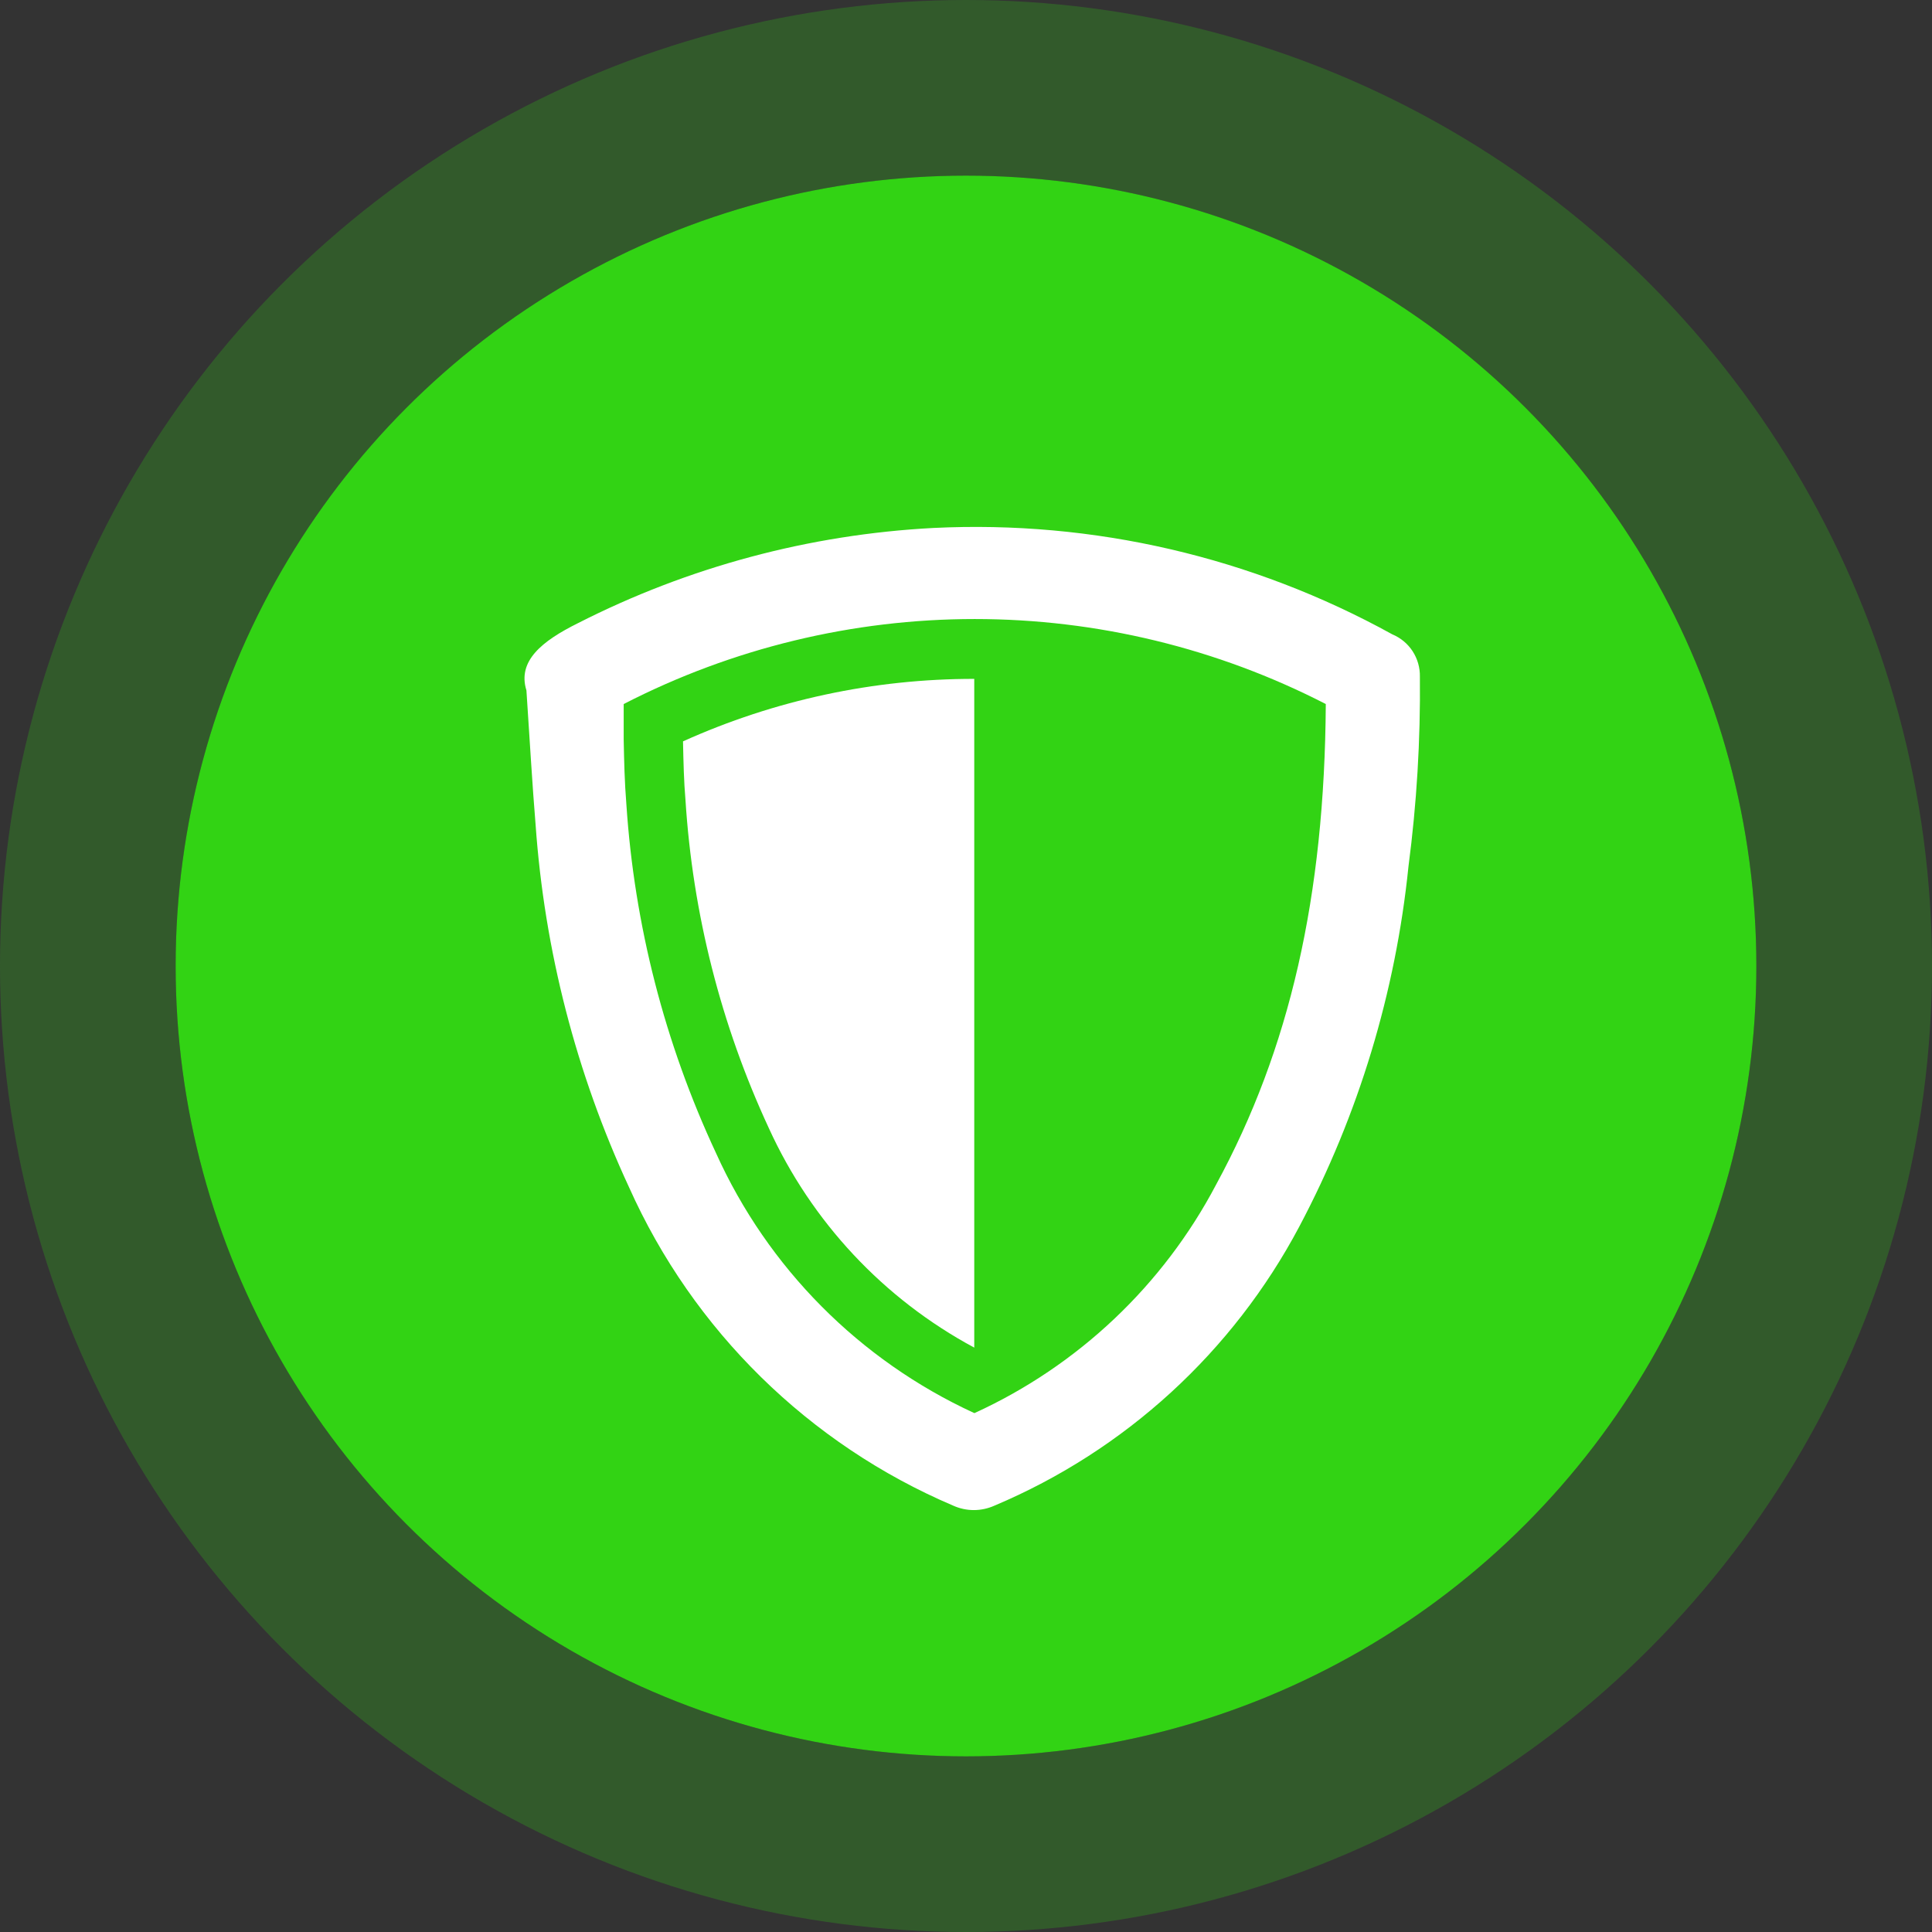
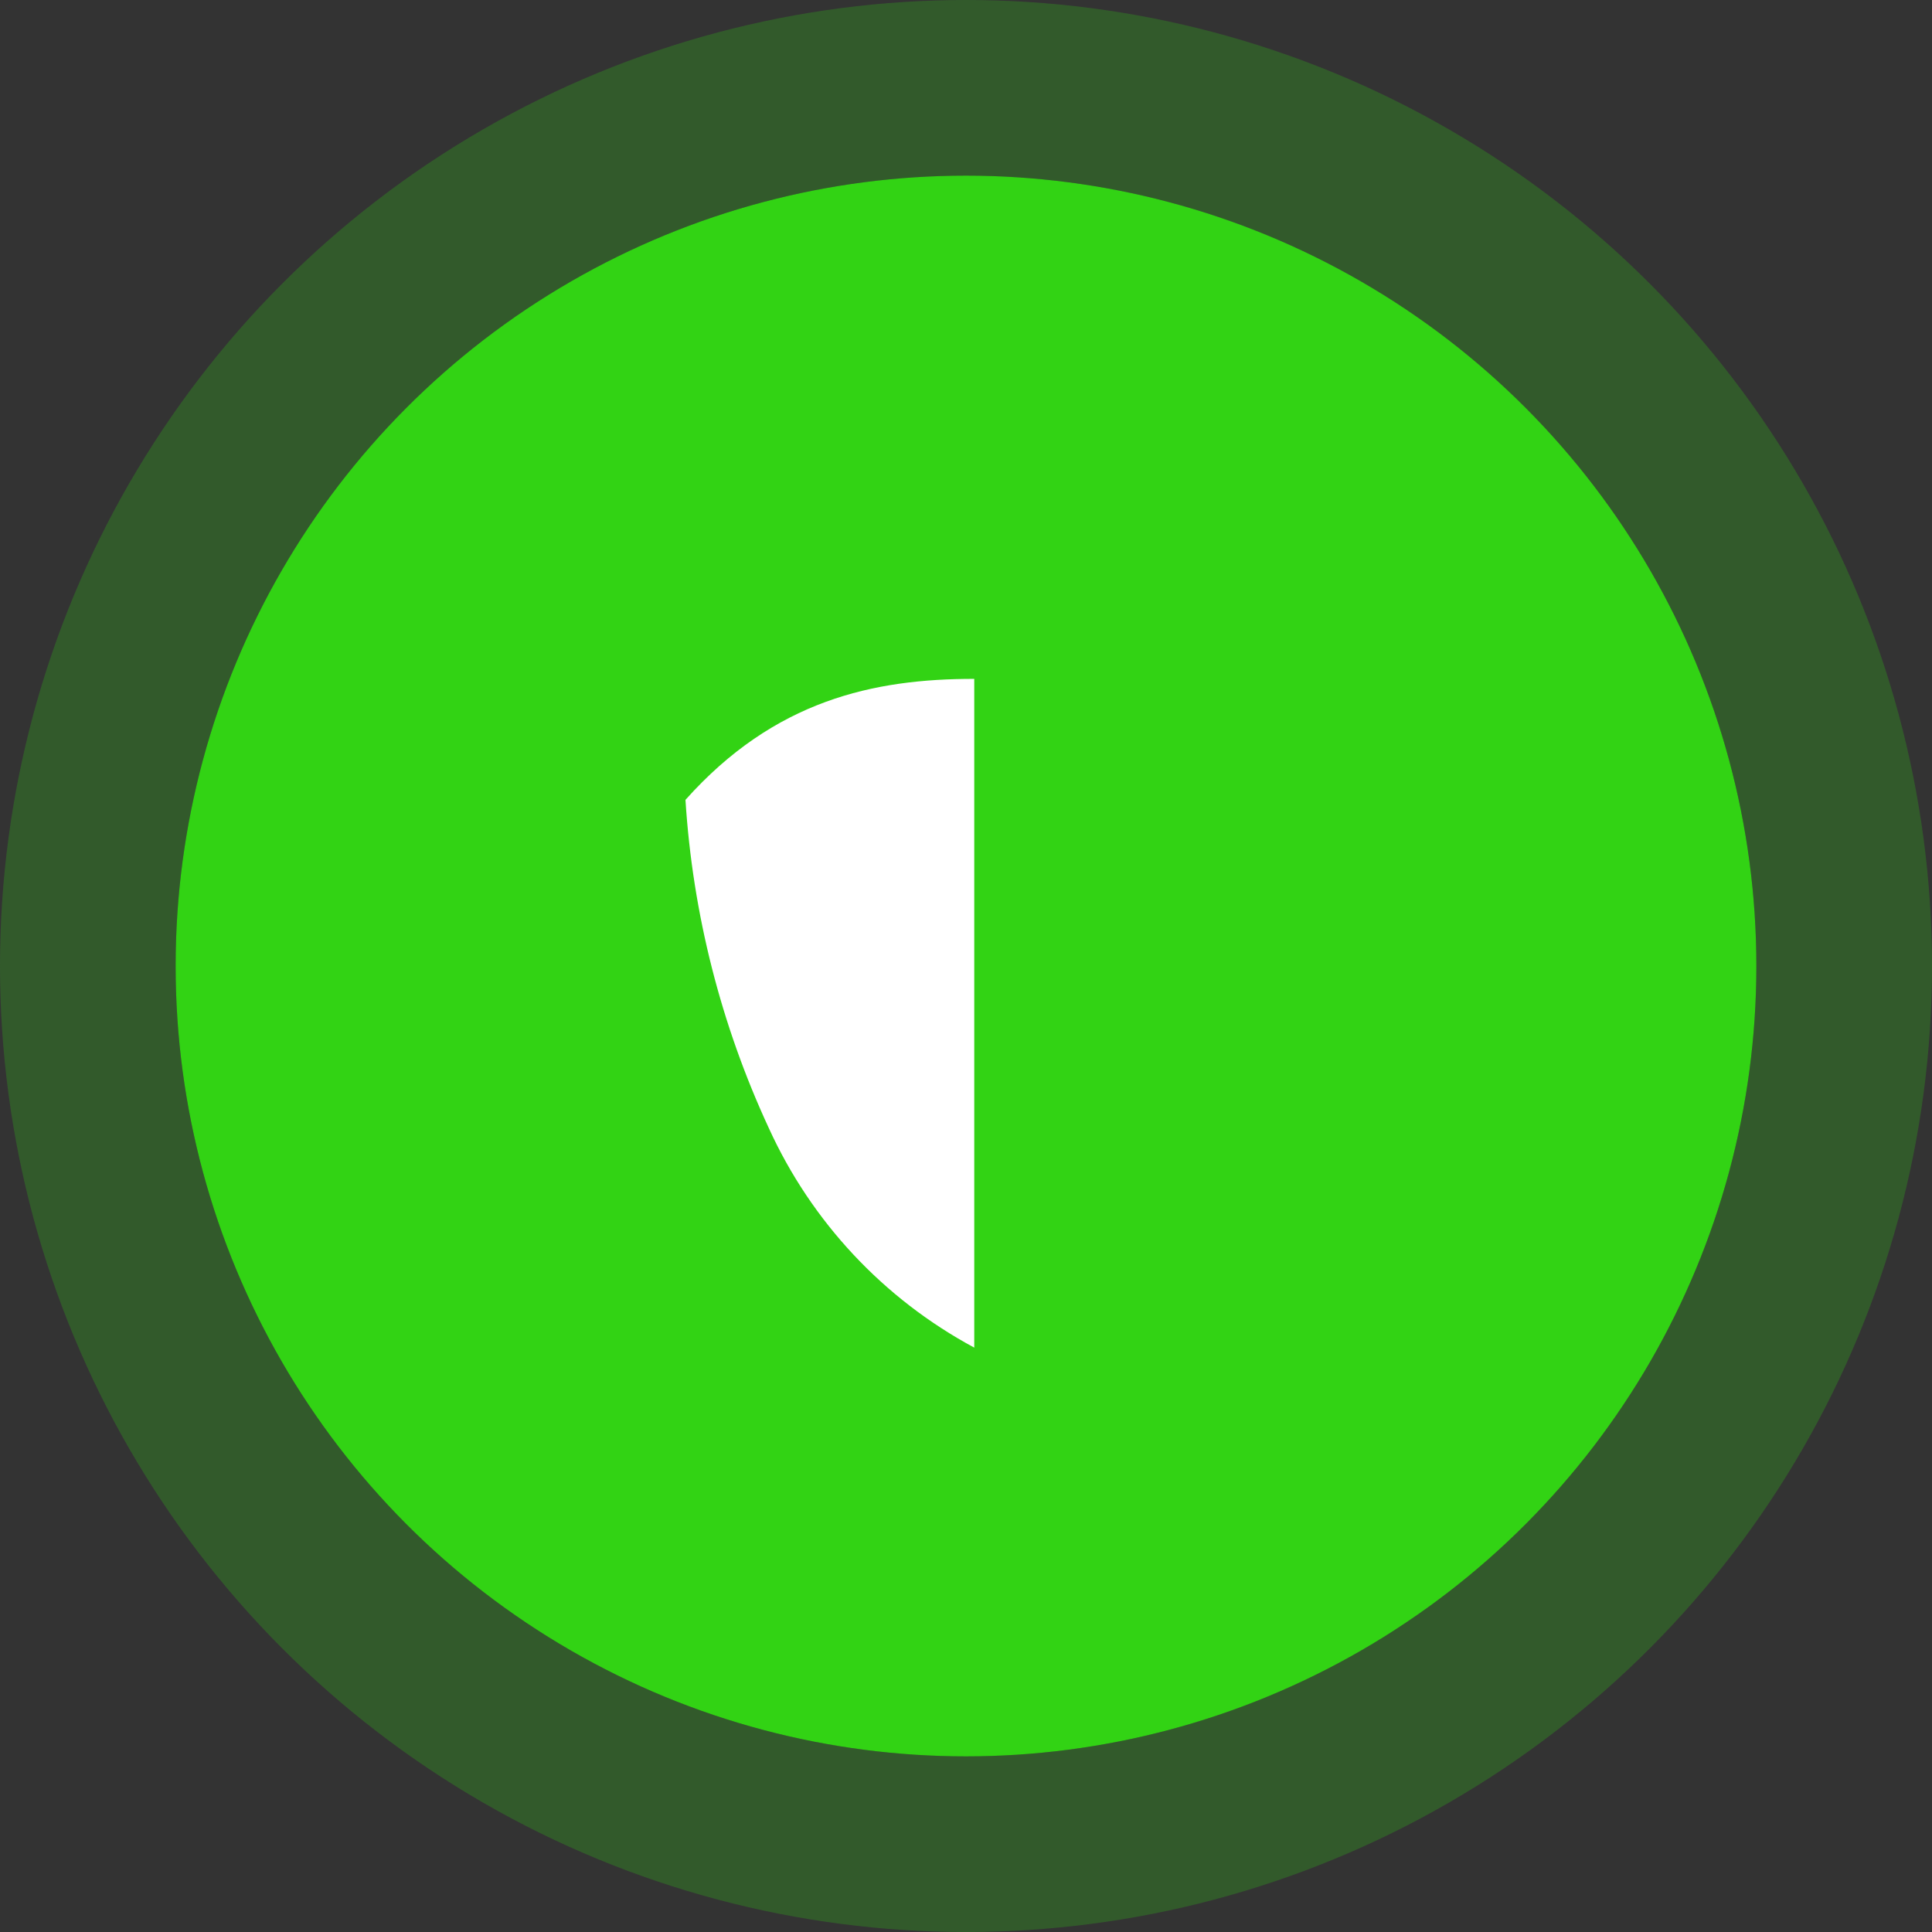
<svg xmlns="http://www.w3.org/2000/svg" width="44" height="44" viewBox="0 0 44 44" fill="none">
  <rect x="0" y="0" width="44" height="44" fill="#333333" stroke="none" />
  <g id="TM &amp; IP">
    <g id="Ellipse 433">
      <circle cx="22" cy="22" r="18" fill="#32D314" />
      <circle cx="22" cy="22" r="20" stroke="#32D314" stroke-opacity="0.25" stroke-width="4" />
    </g>
    <g id="Group 39232">
-       <path id="Vector" d="M32.337 15.412C32.341 15.206 32.284 15.005 32.172 14.832C32.06 14.66 31.899 14.526 31.709 14.447C28.517 12.684 24.897 11.845 21.255 12.024C18.436 12.172 15.679 12.911 13.163 14.192C12.341 14.6 11.78 15.054 11.989 15.723C12.071 16.957 12.122 17.861 12.198 18.784C12.4 21.642 13.121 24.44 14.326 27.039C15.785 30.3 18.422 32.89 21.709 34.29C21.856 34.356 22.016 34.391 22.178 34.391C22.34 34.391 22.5 34.356 22.648 34.29C25.626 33.034 28.079 30.788 29.592 27.932C30.941 25.385 31.784 22.601 32.077 19.733C32.265 18.3 32.352 16.856 32.337 15.412V15.412ZM22.178 32.177C19.572 30.976 17.486 28.875 16.306 26.259C15.139 23.76 14.447 21.066 14.265 18.315C14.224 17.804 14.214 17.345 14.204 16.835C14.204 16.575 14.204 16.325 14.204 16.034C16.677 14.762 19.418 14.098 22.199 14.098C24.98 14.098 27.721 14.762 30.194 16.034C30.168 20.417 29.372 23.896 27.699 26.973C26.491 29.271 24.554 31.103 22.194 32.182L22.178 32.177Z" fill="white" />
-       <path id="Vector_2" d="M22.188 15.461V30.691C20.123 29.581 18.48 27.824 17.509 25.691C16.418 23.338 15.775 20.804 15.611 18.216C15.575 17.798 15.565 17.354 15.555 16.884C17.639 15.944 19.901 15.459 22.188 15.461V15.461Z" fill="white" />
+       <path id="Vector_2" d="M22.188 15.461V30.691C20.123 29.581 18.48 27.824 17.509 25.691C16.418 23.338 15.775 20.804 15.611 18.216C17.639 15.944 19.901 15.459 22.188 15.461V15.461Z" fill="white" />
    </g>
  </g>
</svg>